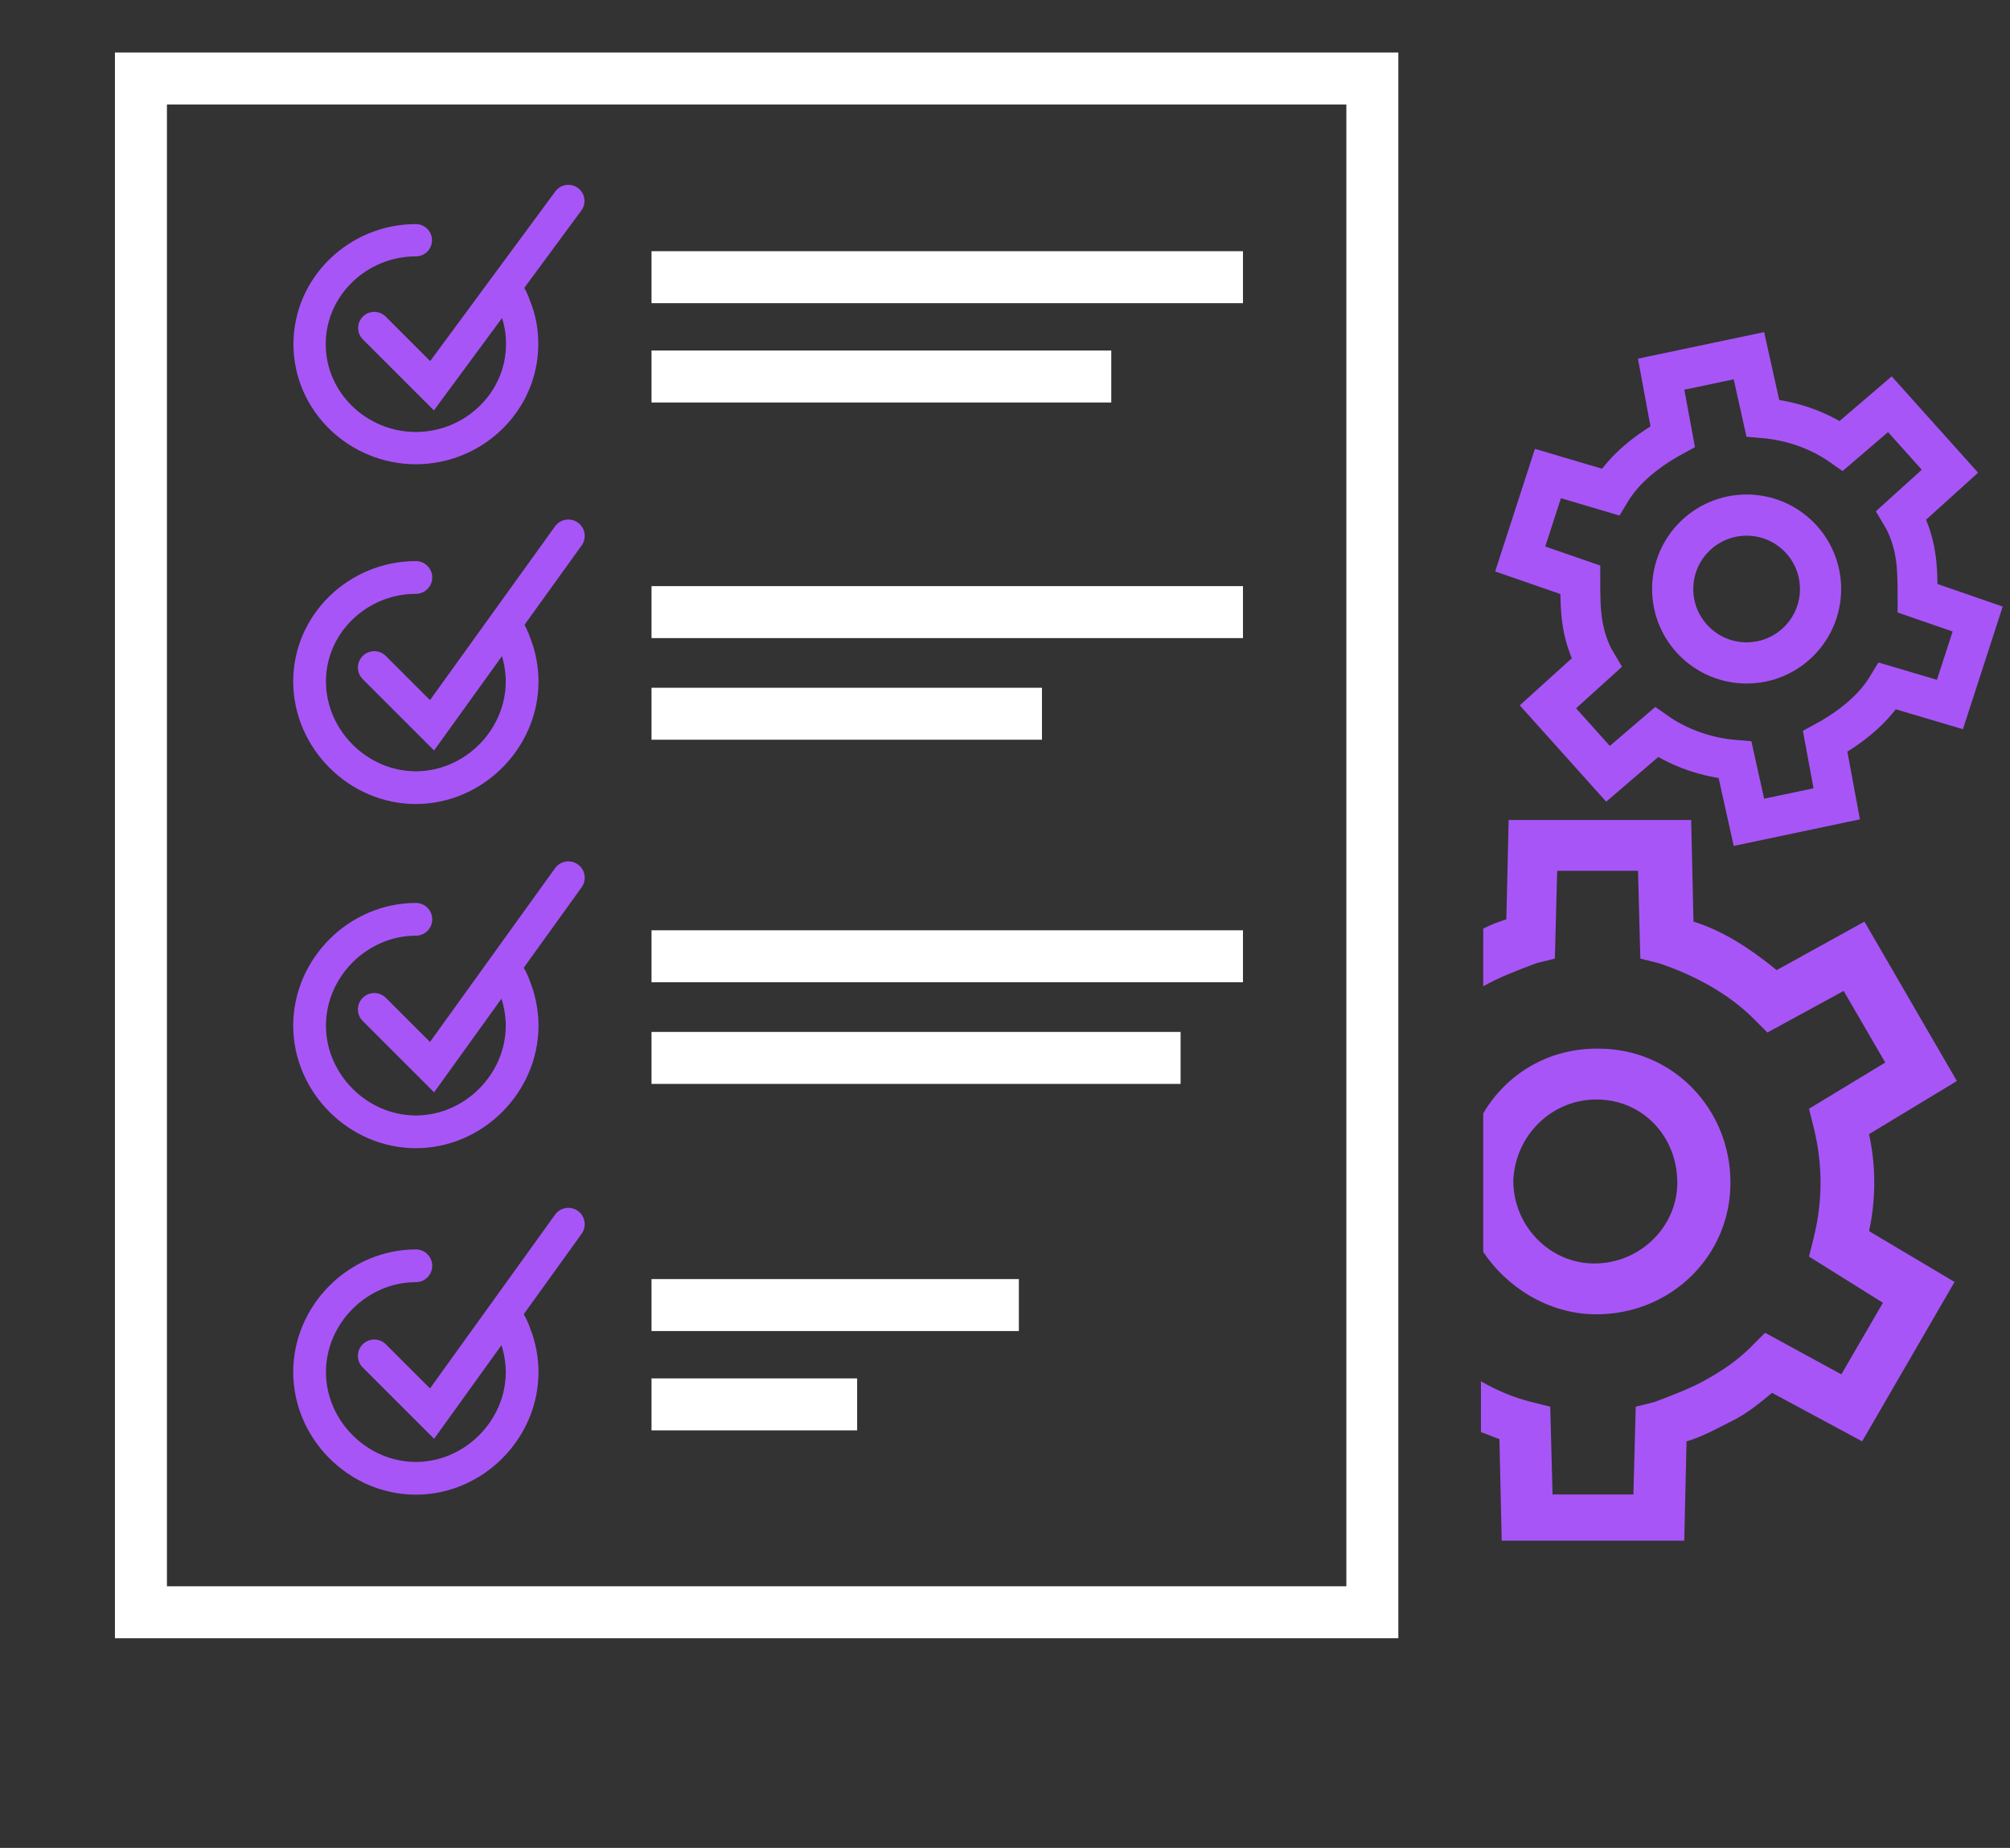
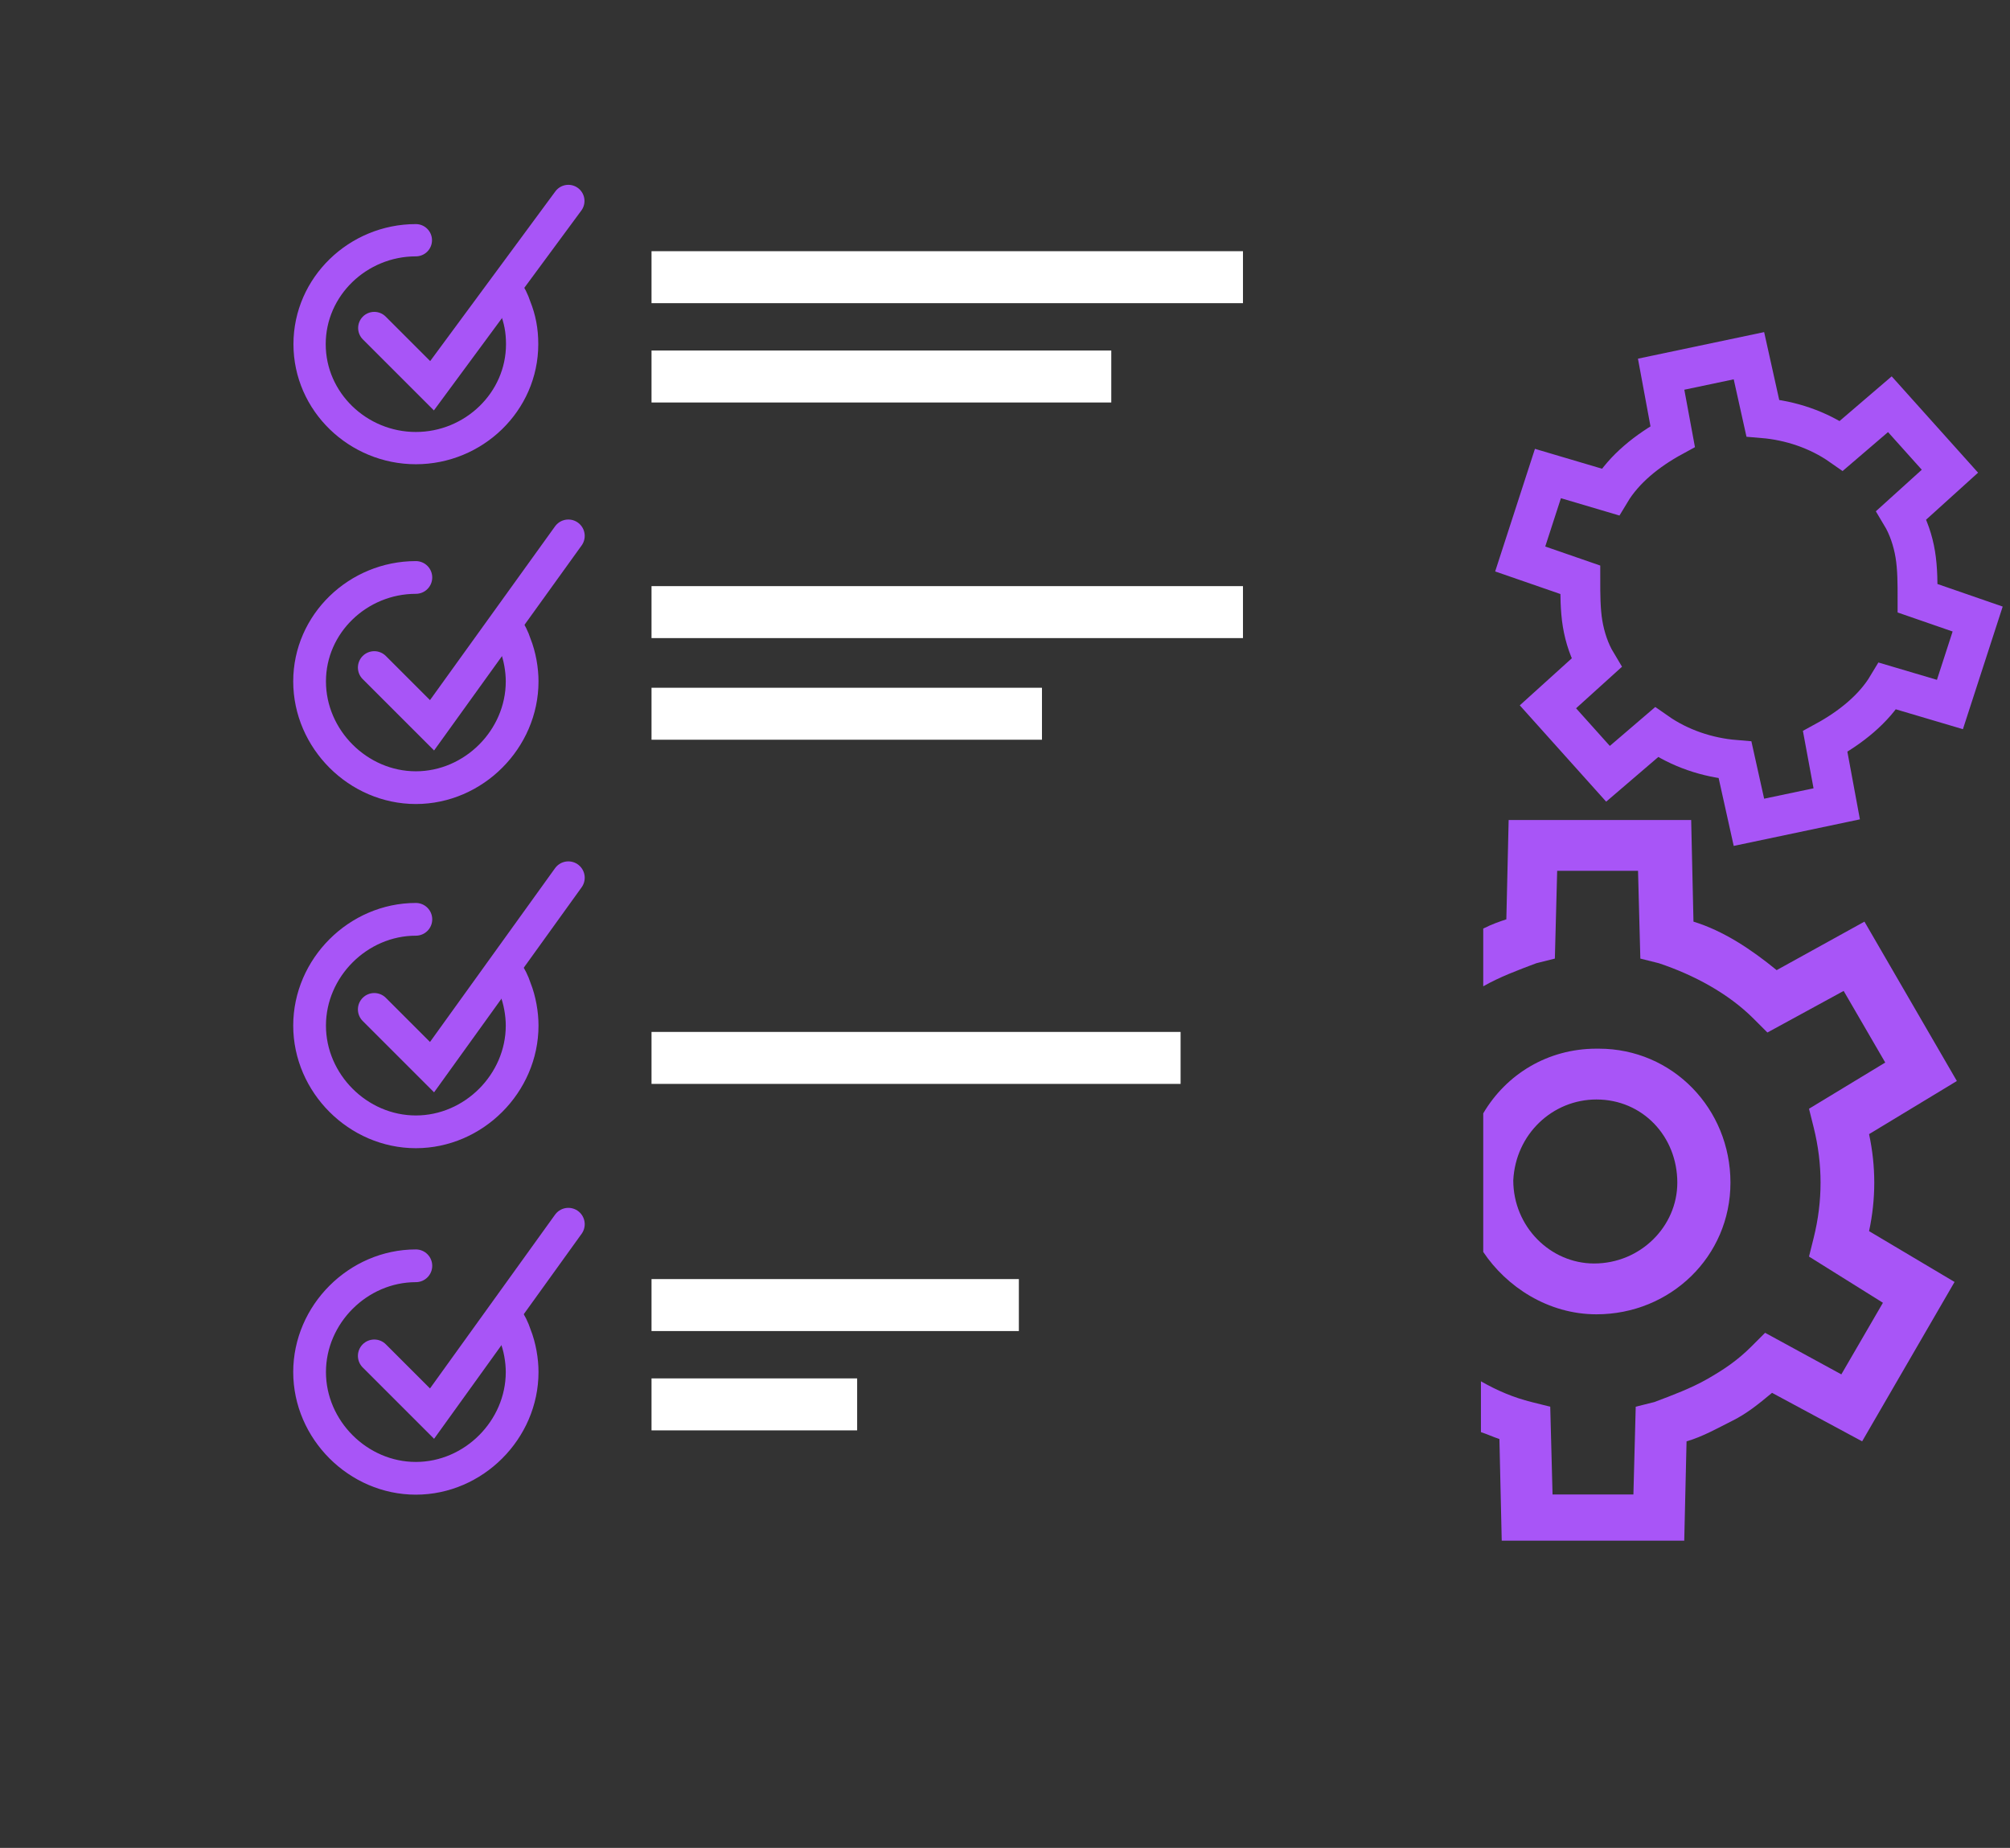
<svg xmlns="http://www.w3.org/2000/svg" version="1.1" id="Layer_1" x="0px" y="0px" viewBox="0 0 87 80" style="enable-background:new 0 0 87 80;" xml:space="preserve">
  <rect x="0" y="0" width="87" height="80" fill="#333333" stroke="none" />
  <style type="text/css">
	.st0{fill:#a855f7;}
	.st1{fill:none;stroke:#a855f7;stroke-width:1.729;stroke-miterlimit:10;}
	.st2{fill:none;stroke:#a855f7;stroke-width:1.783;stroke-miterlimit:10;}
	.st3{fill:none;stroke:#ffffff;stroke-width:2.25;stroke-miterlimit:10;}
	.st4{fill:none;stroke:#a855f7;stroke-width:1.397;stroke-linecap:round;stroke-miterlimit:10;}
	.st5{fill:none;stroke:#a855f7;stroke-width:1.417;stroke-linecap:round;stroke-miterlimit:10;}
	.st6{fill:none;stroke:#ffffff;stroke-width:1.239;stroke-miterlimit:10;}
	.st7{fill:none;stroke:#ffffff;stroke-width:1.012;stroke-miterlimit:10;}
	.st8{fill:none;stroke:#ffffff;stroke-width:1.47;stroke-miterlimit:10;}
</style>
  <g>
    <path class="st0" d="M80.9,49.1l3.8-2.3l-4-6.9L76.9,42c-1.1-0.9-2.3-1.7-3.6-2.1l-0.1-4.4l-7.9,0l-0.1,4.3c-0.3,0.1-0.6,0.2-1,0.4   v2.5c0,0,0,0,0,0c0.7-0.4,1.5-0.7,2.3-1l0.8-0.2l0.1-3.8l3.5,0l0.1,3.8l0.8,0.2c1.5,0.5,3,1.3,4.1,2.4l0.6,0.6l3.3-1.8l1.8,3.1   l-3.3,2l0.2,0.8c0.4,1.6,0.4,3.2,0,4.8l-0.2,0.8l3.2,2l-1.8,3.1l-3.3-1.8l-0.6,0.6c-0.6,0.6-1.2,1-1.9,1.4c-0.7,0.4-1.5,0.7-2.3,1   l-0.8,0.2l-0.1,3.8l-3.5,0l-0.1-3.8l-0.8-0.2c-0.8-0.2-1.5-0.5-2.2-0.9V62c0.3,0.1,0.5,0.2,0.8,0.3l0.1,4.4l7.9,0l0.1-4.3   c0.7-0.2,1.4-0.6,2-0.9c0.6-0.3,1.1-0.7,1.7-1.2l3.9,2.1l4-6.9l-3.7-2.2C81.2,51.9,81.2,50.5,80.9,49.1z" />
    <path class="st0" d="M69.1,56.9C69.1,56.9,69.1,56.9,69.1,56.9c3.2,0,5.8-2.5,5.8-5.7c0-3.2-2.5-5.8-5.7-5.8h0c0,0,0,0-0.1,0   c-2.1,0-3.9,1.1-4.9,2.8v6C65.2,55.7,67,56.9,69.1,56.9z M69.1,47.6C69.2,47.6,69.2,47.6,69.1,47.6c2,0,3.5,1.6,3.5,3.6   c0,1.9-1.6,3.5-3.6,3.5c-1.9,0-3.5-1.6-3.5-3.6C65.6,49.1,67.2,47.6,69.1,47.6z" />
  </g>
  <g>
    <path class="st1" d="M82.9,24c-0.1-0.6-0.3-1.2-0.6-1.7l2.1-1.9l-2.6-2.9l-2.1,1.8c-1-0.7-2.2-1.1-3.4-1.2l-0.6-2.7l-3.8,0.8   l0.5,2.7c-1.1,0.6-2.1,1.4-2.7,2.4l-2.7-0.8l-1.2,3.7l2.6,0.9c0,0.6,0,1.3,0.1,1.9c0.1,0.6,0.3,1.2,0.6,1.7l-2.1,1.9l2.6,2.9   l2.1-1.8c1,0.7,2.2,1.1,3.4,1.2l0.6,2.7l3.8-0.8l-0.5-2.7c1.1-0.6,2.1-1.4,2.7-2.4l2.7,0.8l1.2-3.7L83,25.9   C83,25.3,83,24.6,82.9,24z" />
-     <circle class="st2" cx="75.6" cy="25.5" r="3.2" />
  </g>
-   <rect x="6.1" y="3.4" class="st3" width="53.3" height="66.4" />
  <line class="st3" x1="28.2" y1="12" x2="53.8" y2="12" />
  <line class="st3" x1="28.2" y1="16.3" x2="48.1" y2="16.3" />
  <line class="st3" x1="28.2" y1="26.5" x2="53.8" y2="26.5" />
  <line class="st3" x1="28.2" y1="30.9" x2="45.1" y2="30.9" />
-   <line class="st3" x1="28.2" y1="41.4" x2="53.8" y2="41.4" />
  <line class="st3" x1="28.2" y1="45.8" x2="51.1" y2="45.8" />
  <g>
    <path class="st4" d="M21.9,12.5c0.2,0.3,0.3,0.5,0.4,0.8c0.2,0.5,0.3,1,0.3,1.6c0,2.5-2.1,4.5-4.6,4.5s-4.6-2-4.6-4.5   s2.1-4.5,4.6-4.5" />
    <g>
      <polyline class="st4" points="16.2,14.2 18.7,16.7 24.6,8.7   " />
    </g>
  </g>
  <g>
    <path class="st5" d="M21.9,27.1c0.2,0.3,0.3,0.5,0.4,0.8c0.2,0.5,0.3,1.1,0.3,1.6c0,2.5-2.1,4.6-4.6,4.6s-4.6-2.1-4.6-4.6   S15.5,25,18,25" />
    <polyline class="st5" points="16.2,28.9 18.7,31.4 24.6,23.2  " />
  </g>
  <g>
    <path class="st5" d="M21.9,42c0.2,0.3,0.3,0.5,0.4,0.8c0.2,0.5,0.3,1.1,0.3,1.6c0,2.5-2.1,4.6-4.6,4.6s-4.6-2.1-4.6-4.6   s2.1-4.6,4.6-4.6" />
    <polyline class="st5" points="16.2,43.7 18.7,46.2 24.6,38  " />
  </g>
  <line class="st3" x1="28.2" y1="56.5" x2="44.1" y2="56.5" />
  <line class="st3" x1="28.2" y1="60.8" x2="37.1" y2="60.8" />
  <g>
    <path class="st5" d="M21.9,57c0.2,0.3,0.3,0.5,0.4,0.8c0.2,0.5,0.3,1.1,0.3,1.6c0,2.5-2.1,4.6-4.6,4.6s-4.6-2.1-4.6-4.6   s2.1-4.6,4.6-4.6" />
    <polyline class="st5" points="16.2,58.7 18.7,61.2 24.6,53  " />
  </g>
  <path class="st6" d="M-145.9-47.7" />
  <circle class="st7" cx="-146" cy="-28.2" r="21.4" />
-   <polygon class="st8" points="-140,-47.5 -151.7,-47.5 -151.5,-56.8 -140.2,-56.8 " />
  <path class="st6" d="M-128.4-40.4" />
  <path class="st6" d="M-104.9-5.5" />
  <polygon class="st8" points="-152.1,-8.9 -140.4,-8.9 -140.6,0.5 -151.9,0.5 " />
  <rect x="-180.2" y="-0.9" class="st3" width="15" height="3.8" />
  <polygon class="st8" points="-132.3,-13.3 -126.5,-23.4 -118.5,-18.6 -124.2,-8.8 " />
  <polygon class="st8" points="-159.7,-43.1 -165.6,-32.9 -173.6,-37.8 -167.9,-47.6 " />
  <polygon class="st8" points="-126.3,-32.6 -132.1,-42.7 -124,-47.2 -118.3,-37.4 " />
  <polygon class="st8" points="-165.8,-23.7 -159.9,-13.6 -168.1,-9.1 -173.8,-18.9 " />
</svg>